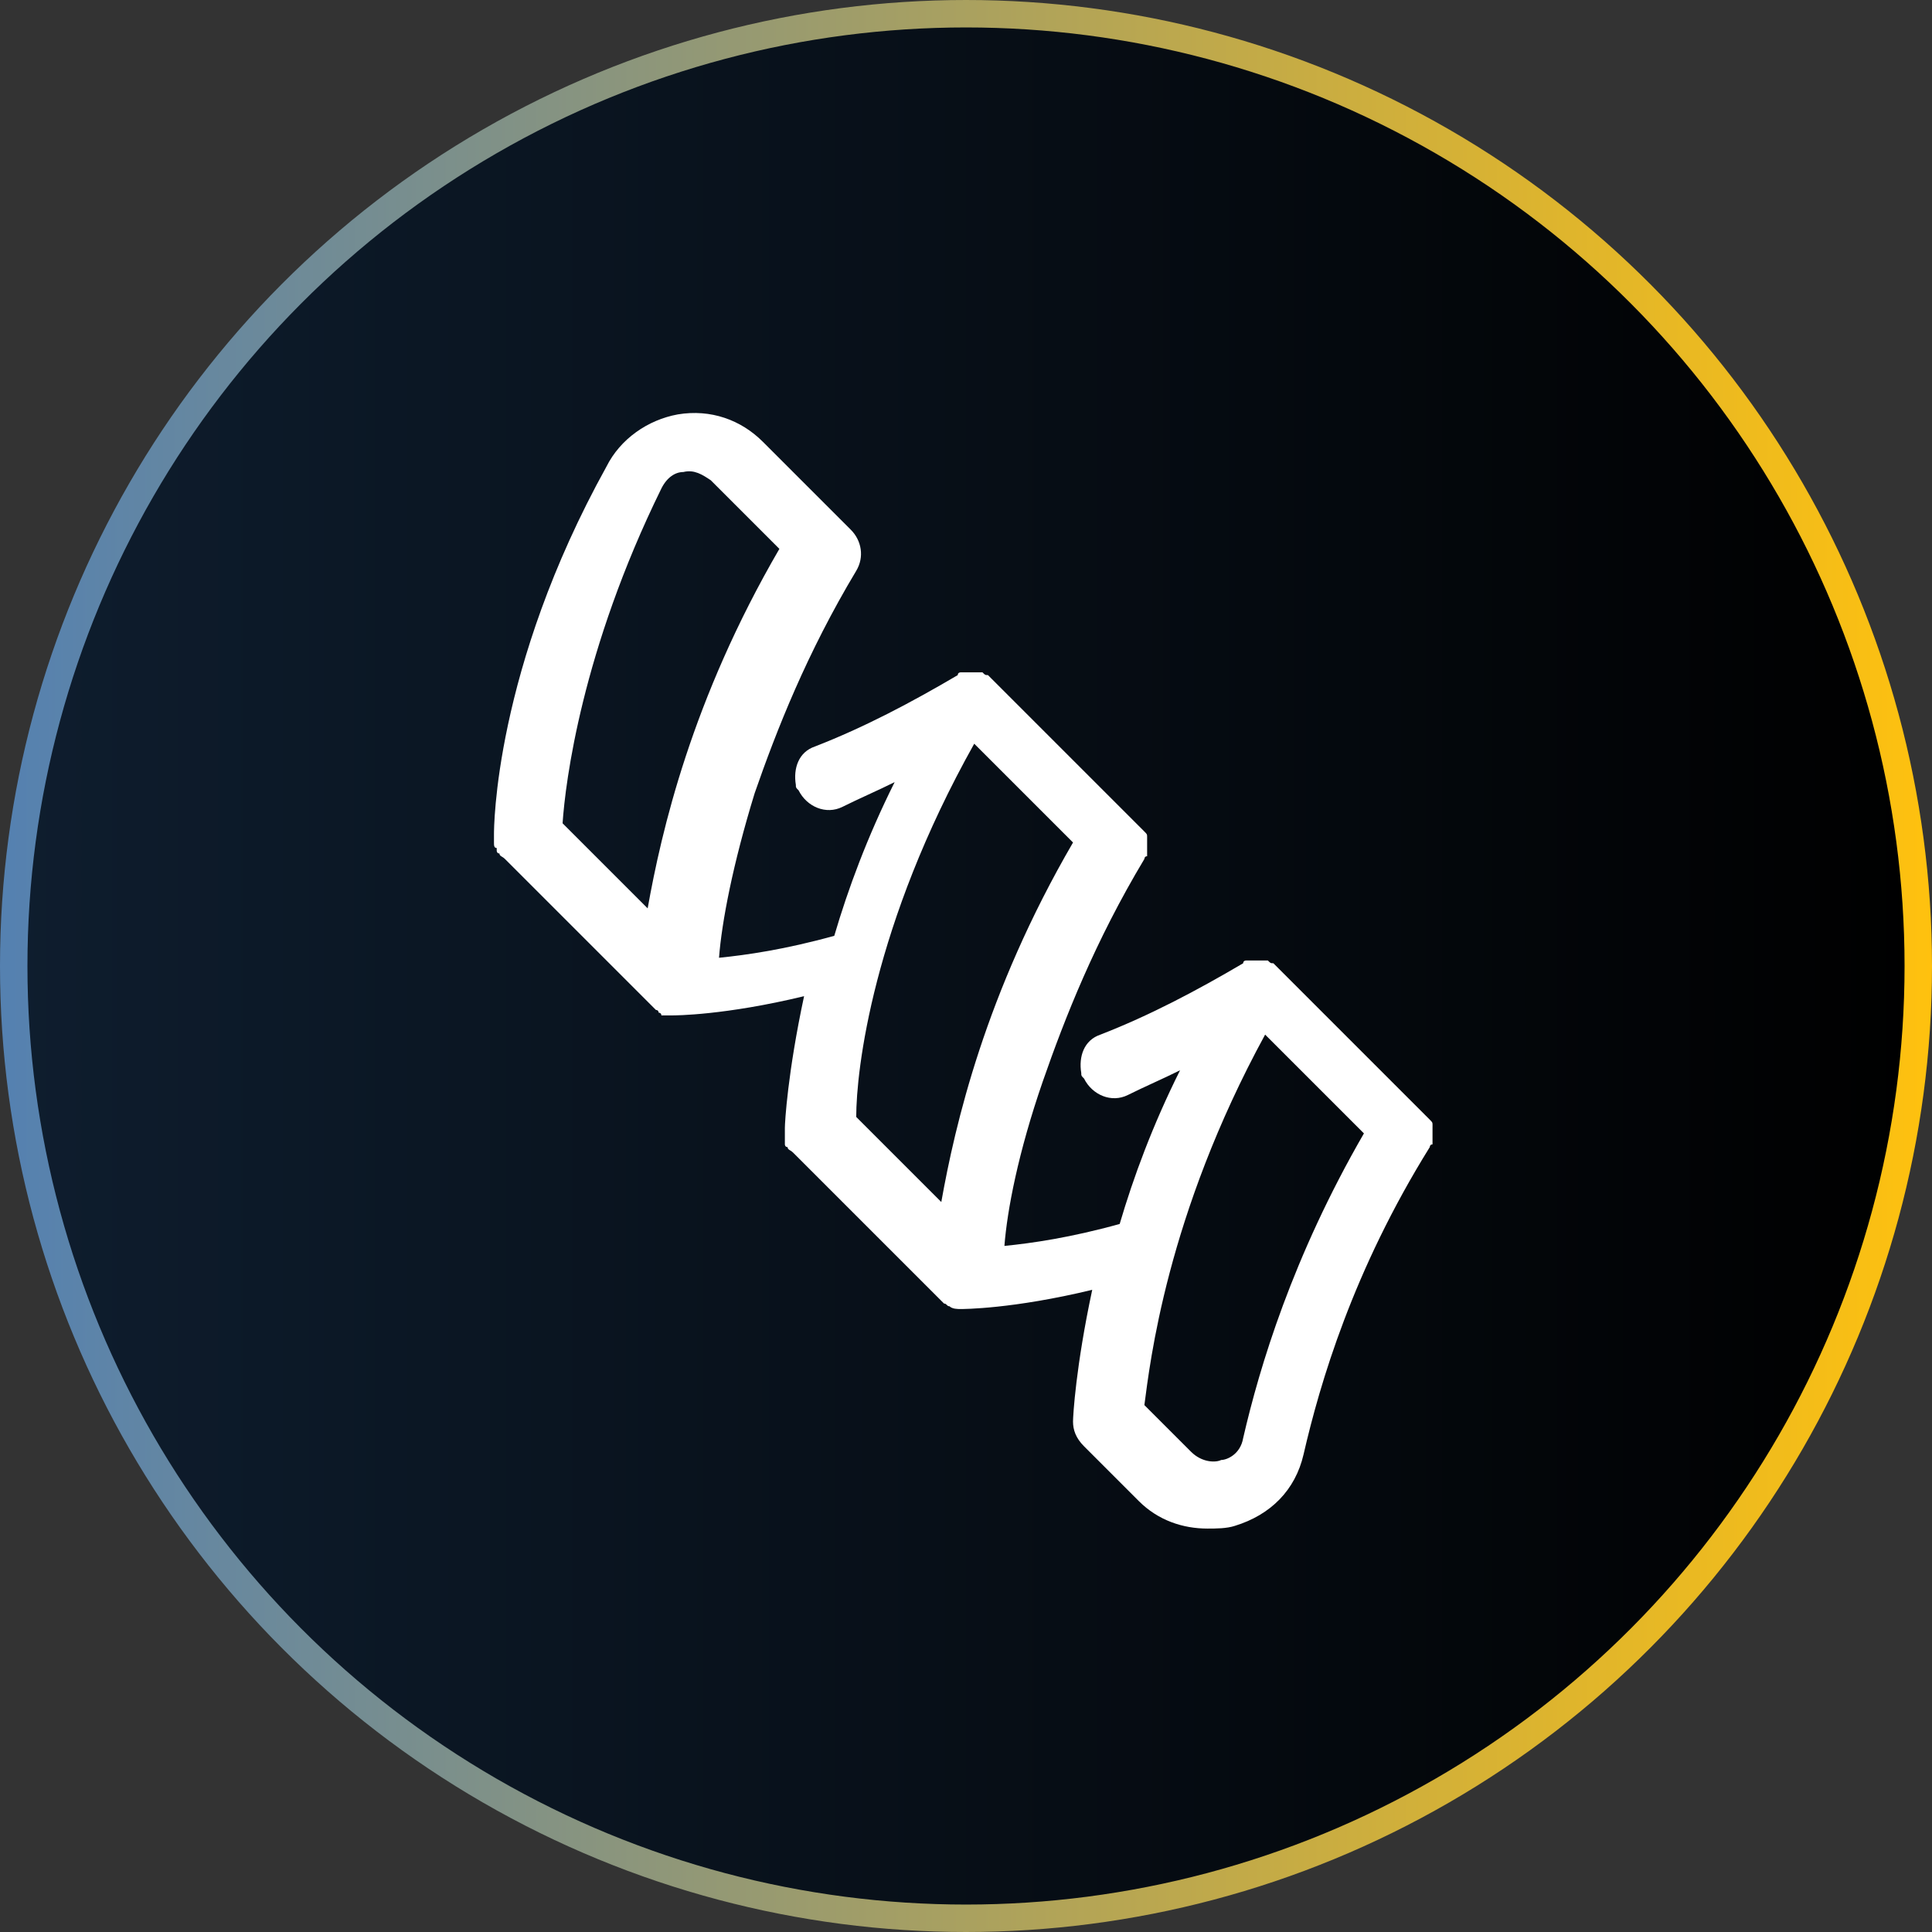
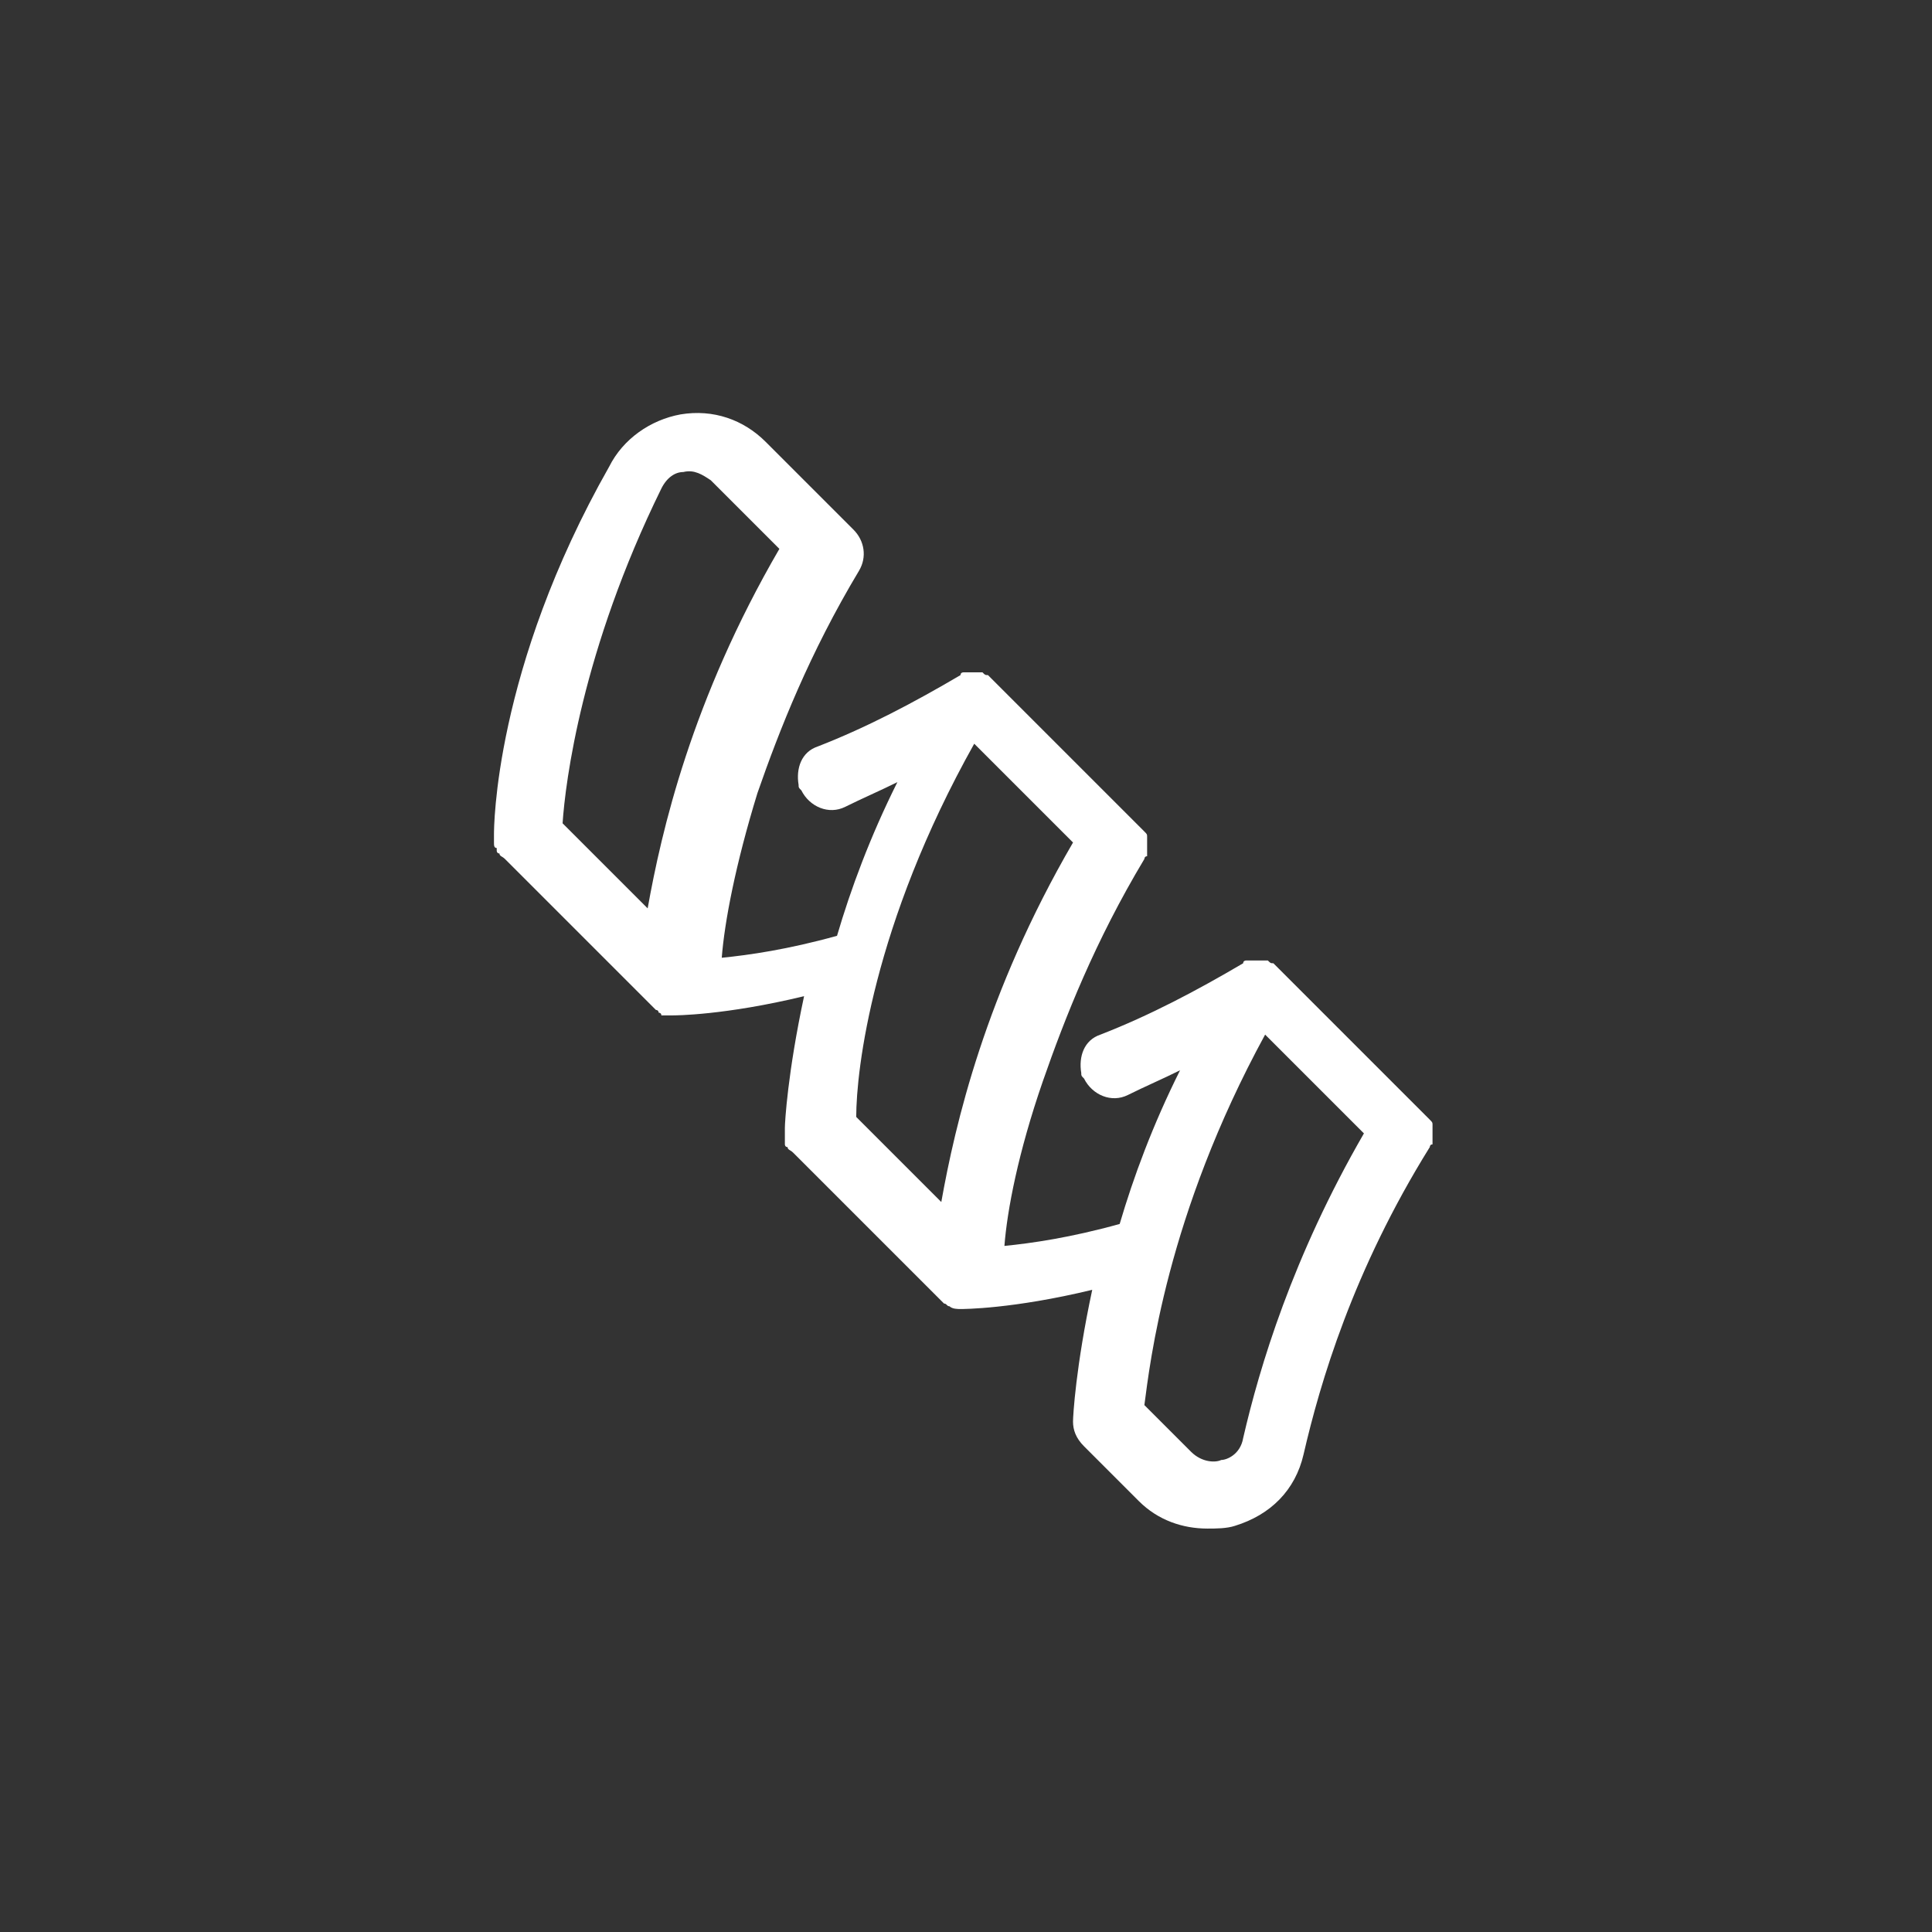
<svg xmlns="http://www.w3.org/2000/svg" version="1.1" id="Layer_1" x="0px" y="0px" viewBox="0 0 70.4 70.4" style="enable-background:new 0 0 70.4 70.4;" xml:space="preserve">
  <rect x="0" y="0" width="70.4" height="70.4" fill="#333333" stroke="none" />
  <style type="text/css">
	.st0{fill:url(#SVGID_1_);stroke:url(#SVGID_2_);}
	.st1{fill:#FFFFFF;}
</style>
  <g>
    <g>
      <linearGradient id="SVGID_1_" gradientUnits="userSpaceOnUse" x1="0.5" y1="69.56" x2="69.9" y2="69.56" gradientTransform="matrix(1 0 0 -1 0 104.76)">
        <stop offset="0" style="stop-color:#0E1D2E" />
        <stop offset="1" style="stop-color:#000000" />
      </linearGradient>
      <linearGradient id="SVGID_2_" gradientUnits="userSpaceOnUse" x1="0" y1="69.56" x2="70.4" y2="69.56" gradientTransform="matrix(1 0 0 -1 0 104.76)">
        <stop offset="5.373677e-03" style="stop-color:#5581B0" />
        <stop offset="1" style="stop-color:#FFC10E" />
        <stop offset="1" style="stop-color:#231F20" />
      </linearGradient>
-       <circle class="st0" cx="35.2" cy="35.2" r="34.7" />
      <g>
-         <path class="st1" d="M18,30.7L18,30.7c0,0.1,0,0.2,0.1,0.2c0,0,0,0,0,0.1c0,0,0,0.1,0.1,0.1c0,0.1,0.1,0.1,0.2,0.2l5.3,5.3     c0.1,0.1,0.1,0.1,0.2,0.2c0,0,0.1,0,0.1,0.1c0,0,0.1,0,0.1,0.1h0.1h0.1c0.1,0,0.1,0,0.2,0l0,0l0,0l0,0l0,0c0.1,0,1.9,0,4.8-0.7     c-0.6,2.8-0.7,4.6-0.7,4.8c0,0.1,0,0.2,0,0.2s0,0,0,0.1s0,0.1,0,0.2c0,0,0,0,0,0.1c0,0,0,0.1,0.1,0.1c0,0.1,0.1,0.1,0.2,0.2     l5.3,5.3c0.1,0.1,0.1,0.1,0.2,0.2l0,0c0.1,0,0.1,0.1,0.2,0.1l0,0c0.1,0.1,0.3,0.1,0.4,0.1c0.1,0,1.9,0,4.8-0.7     c-0.6,2.8-0.7,4.6-0.7,4.8c0,0.3,0.1,0.6,0.4,0.9l2,2c0.7,0.7,1.6,1,2.5,1c0.3,0,0.7,0,1-0.1c1.3-0.4,2.2-1.3,2.5-2.6     c0.6-2.6,1.8-6.7,4.6-11.2l0,0c0,0,0-0.1,0.1-0.1l0,0c0-0.1,0-0.1,0-0.2l0,0c0,0,0,0,0-0.1c0,0,0,0,0-0.1l0,0c0-0.1,0-0.1,0-0.2     l0,0V41l0,0c0-0.1,0-0.1-0.1-0.2l0,0L52,40.7l0,0l-0.1-0.1l-5.3-5.3l0,0l-0.1-0.1l0,0l-0.1-0.1l0,0c-0.1,0-0.1,0-0.2-0.1l0,0     h-0.1l0,0c-0.1,0-0.1,0-0.2,0l0,0c0,0,0,0-0.1,0c0,0,0,0-0.1,0c0,0,0,0-0.1,0s-0.1,0-0.2,0l0,0c0,0-0.1,0-0.1,0.1l0,0     c-1.7,1-3.4,1.9-5.2,2.6c-0.6,0.2-0.8,0.8-0.7,1.4c0,0.1,0,0.1,0.1,0.2c0.3,0.6,1,0.9,1.6,0.6c0.6-0.3,1.3-0.6,1.9-0.9     c-1,2-1.7,3.9-2.2,5.6c-1.8,0.5-3.2,0.7-4.2,0.8c0.1-1.3,0.5-3.4,1.4-6c0.8-2.3,1.9-5.1,3.7-8.1l0,0c0,0,0-0.1,0.1-0.1l0,0     c0-0.1,0-0.1,0-0.2l0,0c0,0,0,0,0-0.1c0,0,0,0,0-0.1l0,0c0-0.1,0-0.1,0-0.2l0,0v-0.1l0,0c0-0.1,0-0.1-0.1-0.2l0,0l-0.1-0.1l0,0     l-0.1-0.1l-5.3-5.3l-0.1-0.1l0,0L36,24.6l0,0c-0.1,0-0.1,0-0.2-0.1l0,0c-0.1,0-0.1,0-0.2,0l0,0c-0.1,0-0.1,0-0.2,0l0,0     c0,0,0,0-0.1,0c0,0,0,0-0.1,0l0,0c-0.1,0-0.1,0-0.2,0l0,0c0,0-0.1,0-0.1,0.1l0,0c-1.7,1-3.4,1.9-5.2,2.6     c-0.6,0.2-0.8,0.8-0.7,1.4c0,0.1,0,0.1,0.1,0.2c0.3,0.6,1,0.9,1.6,0.6s1.3-0.6,1.9-0.9c-1,2-1.7,3.9-2.2,5.6     c-1.8,0.5-3.2,0.7-4.2,0.8c0.1-1.3,0.5-3.4,1.3-6c0.8-2.3,1.9-5.1,3.7-8.1c0.3-0.5,0.2-1.1-0.2-1.5l-3.2-3.2     c-0.8-0.8-1.9-1.2-3.1-1c-1.1,0.2-2.1,0.9-2.6,1.9C18,24.4,18,30.2,18,30.4C18,30.5,18,30.6,18,30.7z M24.9,17.2     c0.4-0.1,0.7,0.1,1,0.3l2.5,2.5c-3.2,5.5-4.3,10.3-4.8,13.1L20.5,30c0.1-1.5,0.7-6.3,3.6-12.2C24.3,17.4,24.6,17.2,24.9,17.2z      M35.5,27.1l3.6,3.6c-3.2,5.5-4.3,10.3-4.8,13.1l-3.1-3.1C31.2,39,31.8,33.7,35.5,27.1z M46.1,37.7l3.6,3.6     c-2.6,4.5-3.8,8.5-4.4,11.1c-0.1,0.6-0.6,0.8-0.8,0.8c-0.2,0.1-0.7,0.1-1.1-0.3l-1.7-1.7C41.9,49.7,42.5,44.3,46.1,37.7z" />
+         <path class="st1" d="M18,30.7L18,30.7c0,0.1,0,0.2,0.1,0.2c0,0,0,0,0,0.1c0,0,0,0.1,0.1,0.1c0,0.1,0.1,0.1,0.2,0.2l5.3,5.3     c0.1,0.1,0.1,0.1,0.2,0.2c0,0,0.1,0,0.1,0.1c0,0,0.1,0,0.1,0.1h0.1h0.1c0.1,0,0.1,0,0.2,0l0,0l0,0l0,0l0,0c0.1,0,1.9,0,4.8-0.7     c-0.6,2.8-0.7,4.6-0.7,4.8c0,0.1,0,0.2,0,0.2s0,0,0,0.1s0,0.1,0,0.2c0,0,0,0,0,0.1c0,0,0,0.1,0.1,0.1c0,0.1,0.1,0.1,0.2,0.2     l5.3,5.3c0.1,0.1,0.1,0.1,0.2,0.2l0,0c0.1,0,0.1,0.1,0.2,0.1l0,0c0.1,0.1,0.3,0.1,0.4,0.1c0.1,0,1.9,0,4.8-0.7     c-0.6,2.8-0.7,4.6-0.7,4.8c0,0.3,0.1,0.6,0.4,0.9l2,2c0.7,0.7,1.6,1,2.5,1c0.3,0,0.7,0,1-0.1c1.3-0.4,2.2-1.3,2.5-2.6     c0.6-2.6,1.8-6.7,4.6-11.2l0,0c0,0,0-0.1,0.1-0.1l0,0c0-0.1,0-0.1,0-0.2l0,0c0,0,0,0,0-0.1c0,0,0,0,0-0.1l0,0c0-0.1,0-0.1,0-0.2     l0,0V41l0,0c0-0.1,0-0.1-0.1-0.2l0,0L52,40.7l0,0l-0.1-0.1l-5.3-5.3l0,0l-0.1-0.1l0,0l-0.1-0.1l0,0c-0.1,0-0.1,0-0.2-0.1l0,0     h-0.1l0,0c-0.1,0-0.1,0-0.2,0l0,0c0,0,0,0-0.1,0c0,0,0,0-0.1,0c0,0,0,0-0.1,0s-0.1,0-0.2,0l0,0c0,0-0.1,0-0.1,0.1l0,0     c-1.7,1-3.4,1.9-5.2,2.6c-0.6,0.2-0.8,0.8-0.7,1.4c0,0.1,0,0.1,0.1,0.2c0.3,0.6,1,0.9,1.6,0.6c0.6-0.3,1.3-0.6,1.9-0.9     c-1,2-1.7,3.9-2.2,5.6c-1.8,0.5-3.2,0.7-4.2,0.8c0.1-1.3,0.5-3.4,1.4-6c0.8-2.3,1.9-5.1,3.7-8.1l0,0c0,0,0-0.1,0.1-0.1l0,0     c0-0.1,0-0.1,0-0.2l0,0c0,0,0,0,0-0.1c0,0,0,0,0-0.1l0,0c0-0.1,0-0.1,0-0.2l0,0v-0.1l0,0c0-0.1,0-0.1-0.1-0.2l0,0l-0.1-0.1l0,0     l-0.1-0.1l-5.3-5.3l-0.1-0.1l0,0L36,24.6l0,0c-0.1,0-0.1,0-0.2-0.1l0,0c-0.1,0-0.1,0-0.2,0l0,0c-0.1,0-0.1,0-0.2,0l0,0     c0,0,0,0-0.1,0l0,0c-0.1,0-0.1,0-0.2,0l0,0c0,0-0.1,0-0.1,0.1l0,0c-1.7,1-3.4,1.9-5.2,2.6     c-0.6,0.2-0.8,0.8-0.7,1.4c0,0.1,0,0.1,0.1,0.2c0.3,0.6,1,0.9,1.6,0.6s1.3-0.6,1.9-0.9c-1,2-1.7,3.9-2.2,5.6     c-1.8,0.5-3.2,0.7-4.2,0.8c0.1-1.3,0.5-3.4,1.3-6c0.8-2.3,1.9-5.1,3.7-8.1c0.3-0.5,0.2-1.1-0.2-1.5l-3.2-3.2     c-0.8-0.8-1.9-1.2-3.1-1c-1.1,0.2-2.1,0.9-2.6,1.9C18,24.4,18,30.2,18,30.4C18,30.5,18,30.6,18,30.7z M24.9,17.2     c0.4-0.1,0.7,0.1,1,0.3l2.5,2.5c-3.2,5.5-4.3,10.3-4.8,13.1L20.5,30c0.1-1.5,0.7-6.3,3.6-12.2C24.3,17.4,24.6,17.2,24.9,17.2z      M35.5,27.1l3.6,3.6c-3.2,5.5-4.3,10.3-4.8,13.1l-3.1-3.1C31.2,39,31.8,33.7,35.5,27.1z M46.1,37.7l3.6,3.6     c-2.6,4.5-3.8,8.5-4.4,11.1c-0.1,0.6-0.6,0.8-0.8,0.8c-0.2,0.1-0.7,0.1-1.1-0.3l-1.7-1.7C41.9,49.7,42.5,44.3,46.1,37.7z" />
      </g>
    </g>
  </g>
</svg>